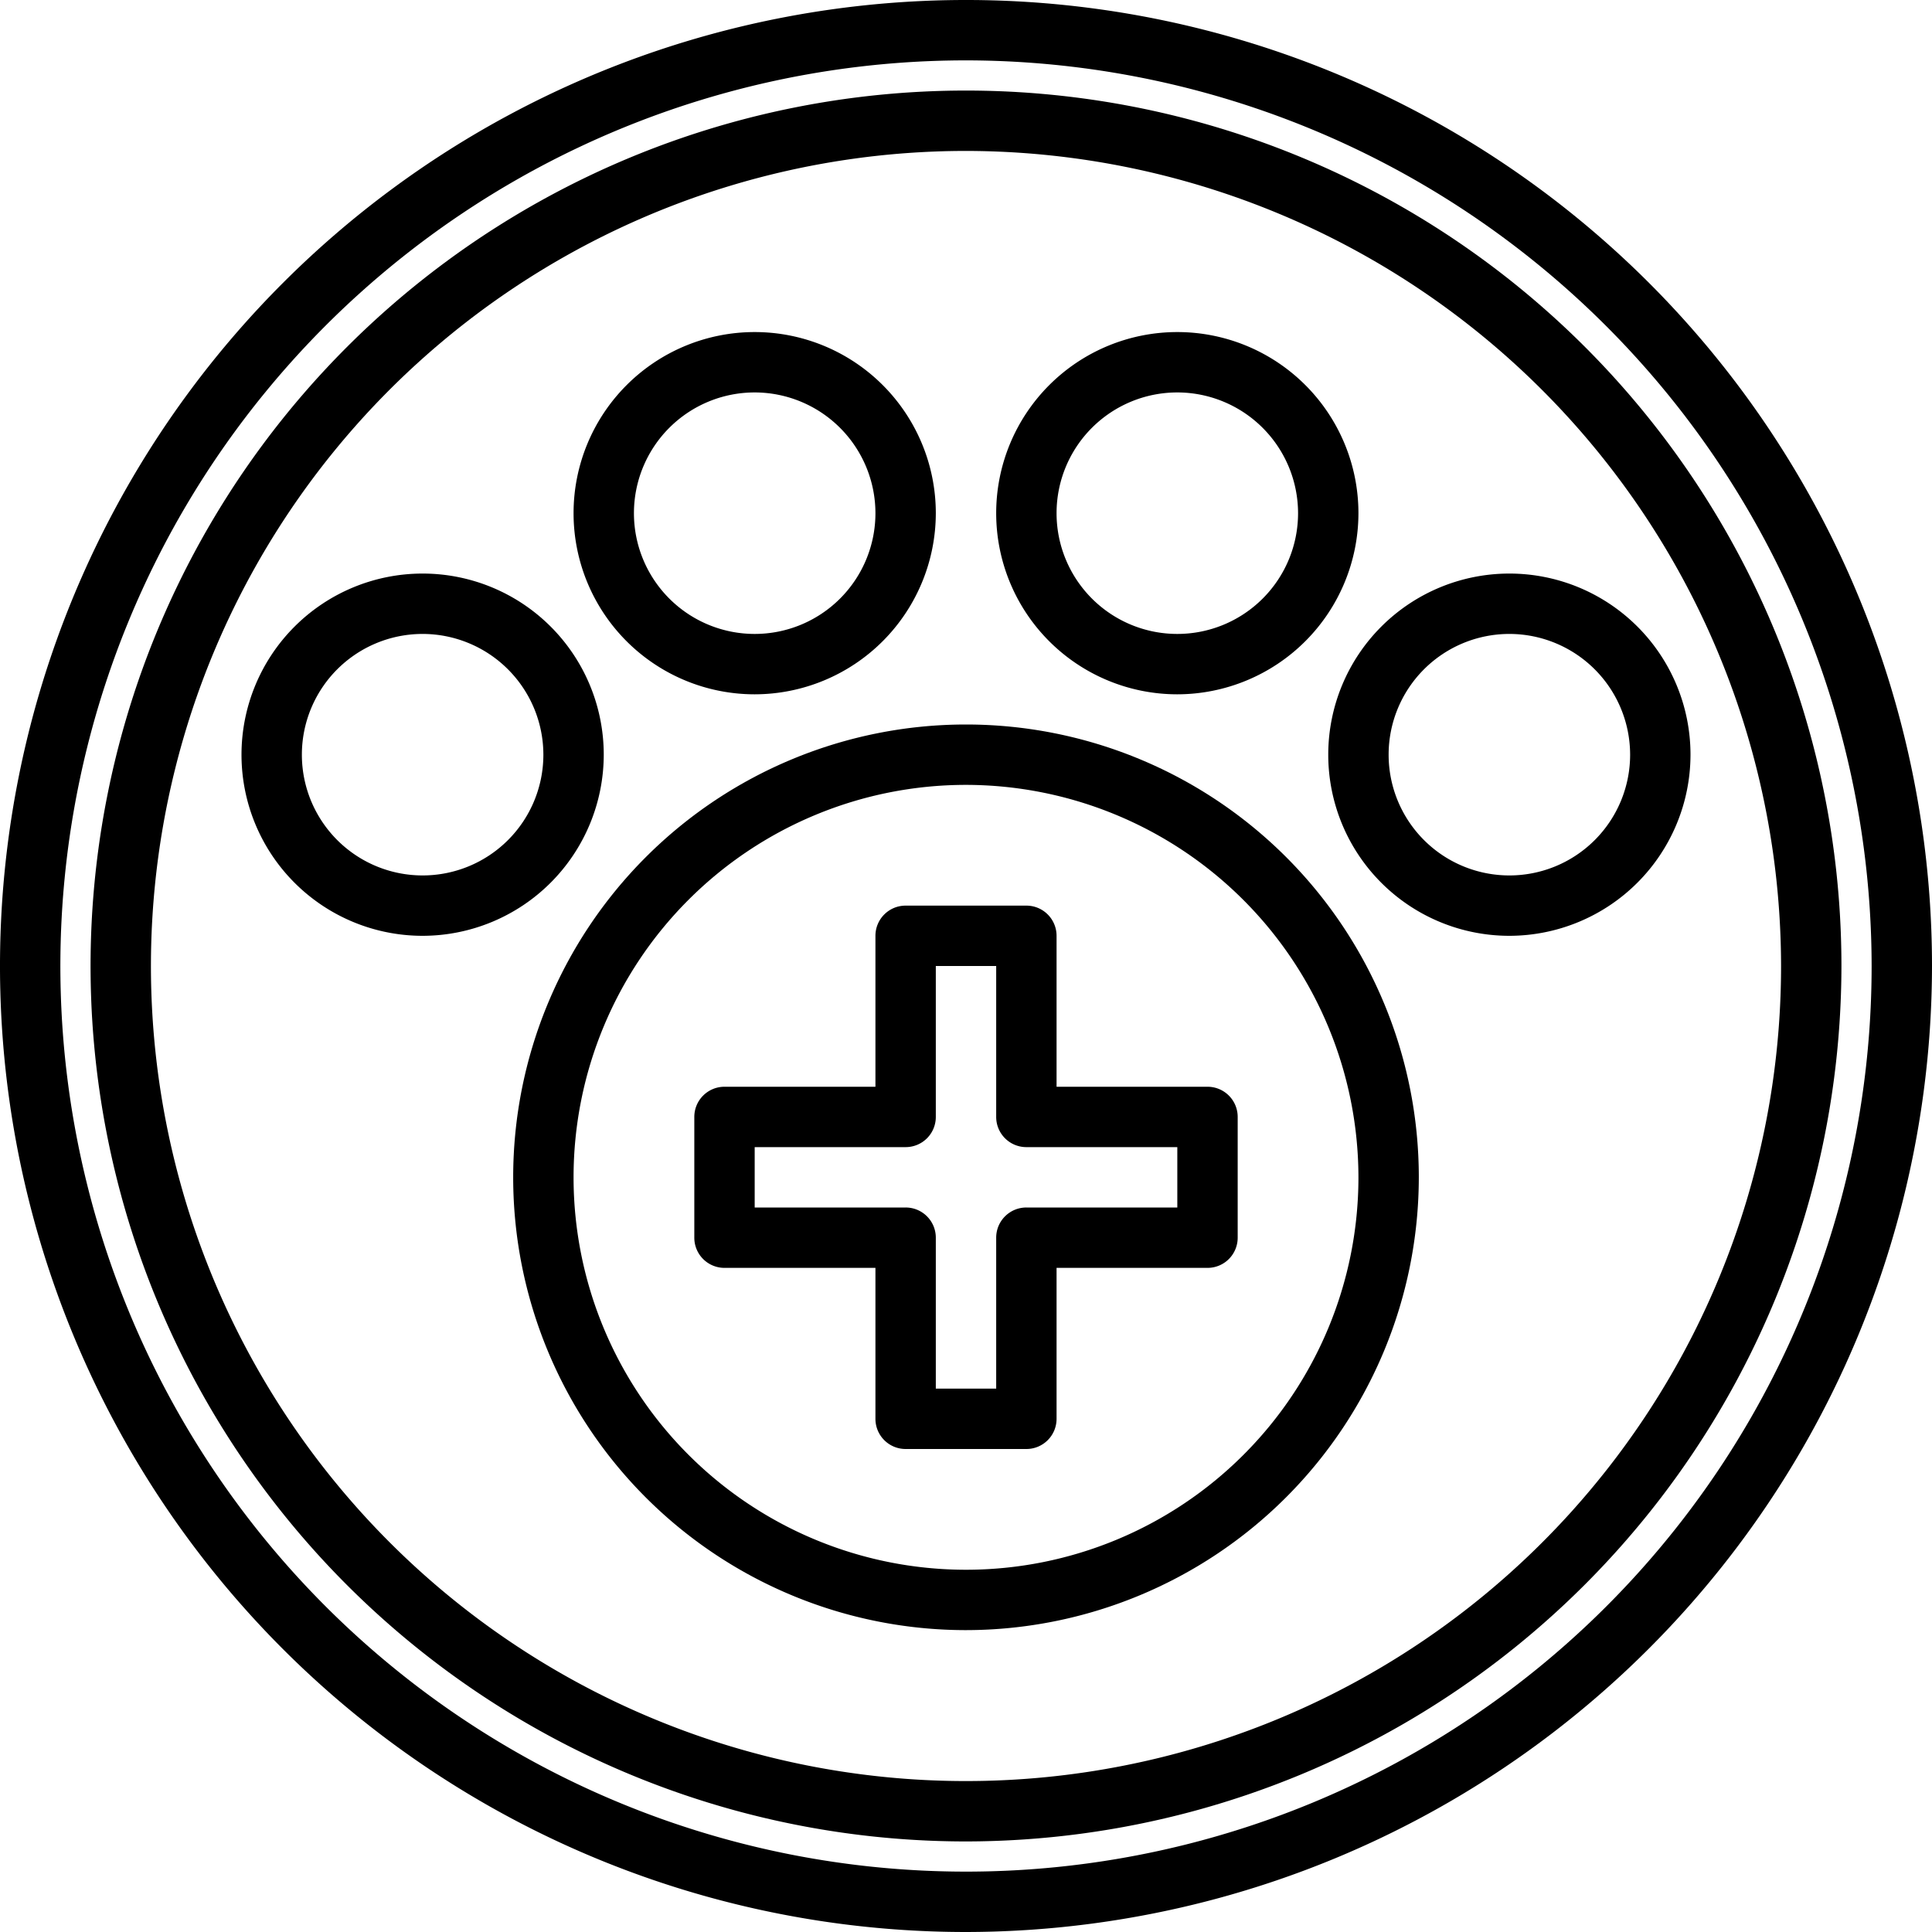
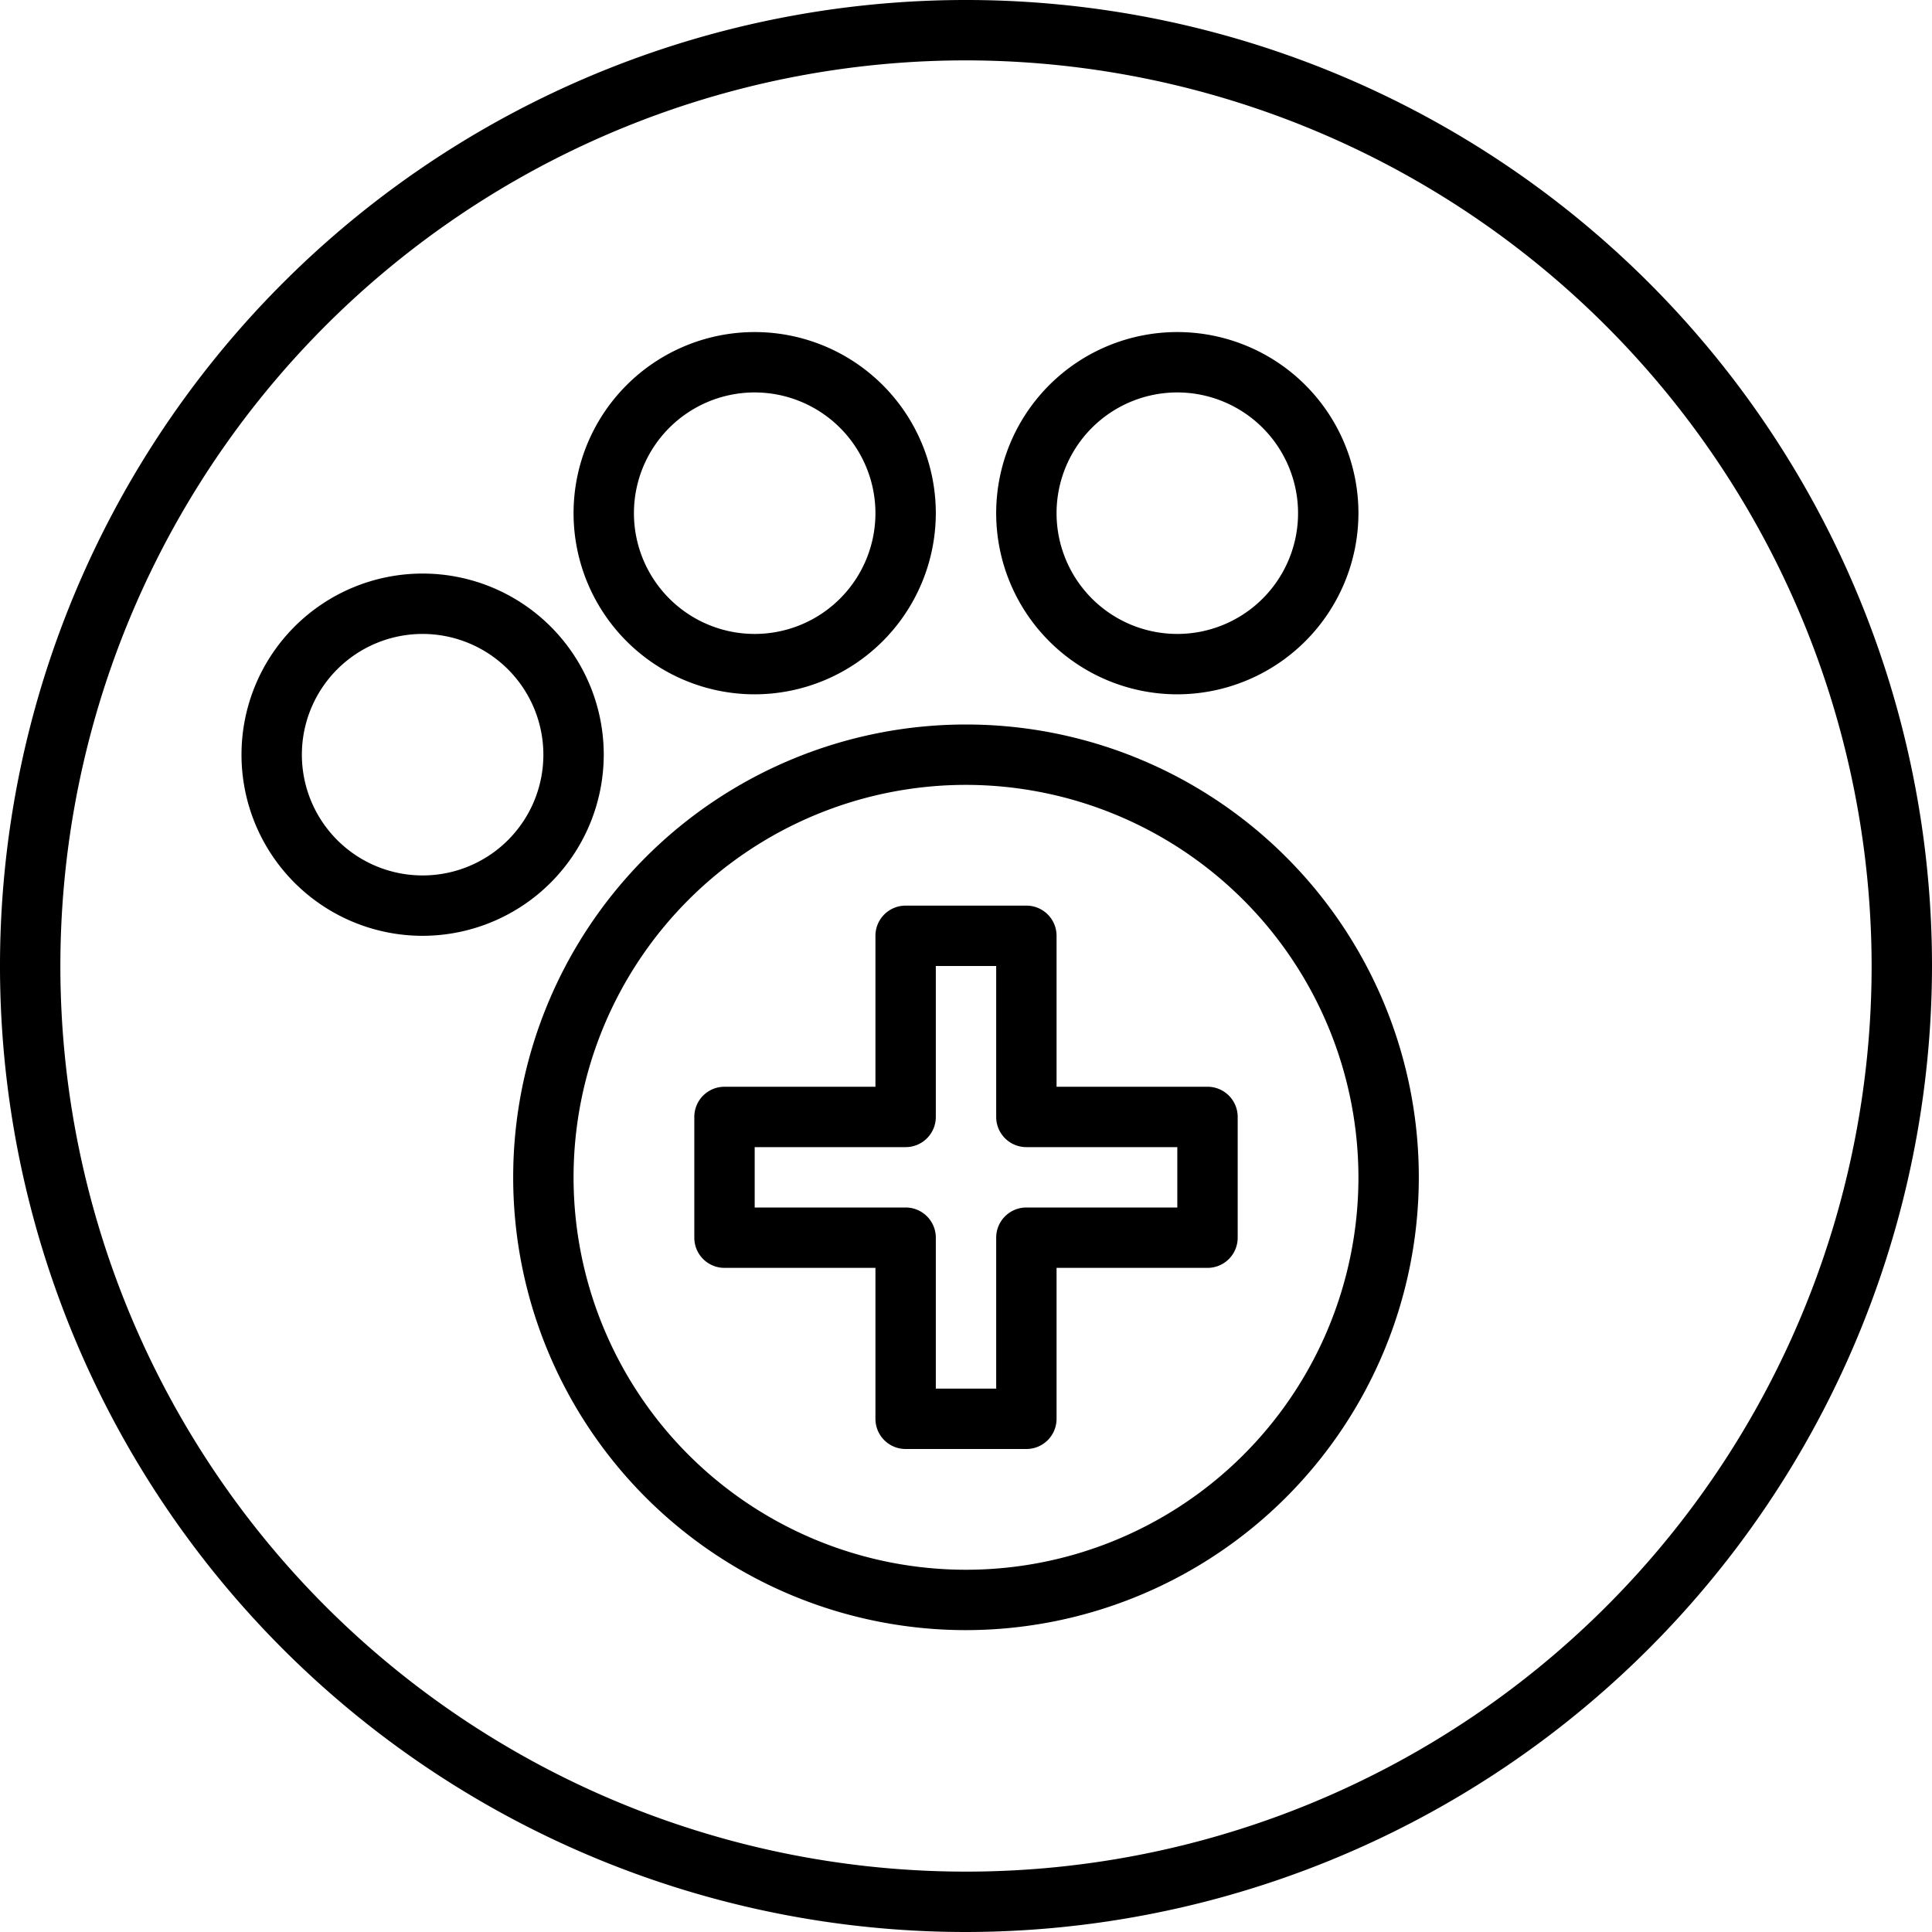
<svg xmlns="http://www.w3.org/2000/svg" fill="#000000" height="64" preserveAspectRatio="xMidYMid meet" version="1" viewBox="0.0 0.0 64.0 64.0" width="64" zoomAndPan="magnify">
  <g id="change1_1">
    <path d="M32,64A32,32,0,1,1,64,32,32.037,32.037,0,0,1,32,64ZM32,2A30,30,0,1,0,62,32,30.034,30.034,0,0,0,32,2Z" fill="inherit" />
  </g>
  <g id="change1_2">
-     <path d="M32,61A29,29,0,1,1,61,32,29.033,29.033,0,0,1,32,61ZM32,5A27,27,0,1,0,59,32,27.031,27.031,0,0,0,32,5Z" fill="inherit" />
-   </g>
+     </g>
  <g id="change1_3">
-     <path d="M32,54A15,15,0,1,1,47,39,15.016,15.016,0,0,1,32,54Zm0-28A13,13,0,1,0,45,39,13.015,13.015,0,0,0,32,26Z" fill="inherit" />
+     <path d="M32,54A15,15,0,1,1,47,39,15.016,15.016,0,0,1,32,54Zm0-28A13,13,0,1,0,45,39,13.015,13.015,0,0,0,32,26" fill="inherit" />
  </g>
  <g id="change1_4">
    <path d="M25,23a6,6,0,1,1,6-6A6.007,6.007,0,0,1,25,23Zm0-10a4,4,0,1,0,4,4A4.004,4.004,0,0,0,25,13Z" fill="inherit" />
  </g>
  <g id="change1_5">
    <path d="M39,23a6,6,0,1,1,6-6A6.007,6.007,0,0,1,39,23Zm0-10a4,4,0,1,0,4,4A4.004,4.004,0,0,0,39,13Z" fill="inherit" />
  </g>
  <g id="change1_6">
-     <path d="M50,31a6,6,0,1,1,6-6A6.007,6.007,0,0,1,50,31Zm0-10a4,4,0,1,0,4,4A4.004,4.004,0,0,0,50,21Z" fill="inherit" />
-   </g>
+     </g>
  <g id="change1_7">
    <path d="M14,31a6,6,0,1,1,6-6A6.007,6.007,0,0,1,14,31Zm0-10a4,4,0,1,0,4,4A4.004,4.004,0,0,0,14,21Z" fill="inherit" />
  </g>
  <g id="change1_8">
    <path d="M34,48H30a.999.999,0,0,1-1-1V42H24a.999.999,0,0,1-1-1V37a.999.999,0,0,1,1-1h5V31a.999.999,0,0,1,1-1h4a.999.999,0,0,1,1,1v5h5a.999.999,0,0,1,1,1v4a.999.999,0,0,1-1,1H35v5A.999.999,0,0,1,34,48Zm-3-2h2V41a.999.999,0,0,1,1-1h5V38H34a.999.999,0,0,1-1-1V32H31v5a.999.999,0,0,1-1,1H25v2h5a.999.999,0,0,1,1,1Z" fill="inherit" />
  </g>
</svg>